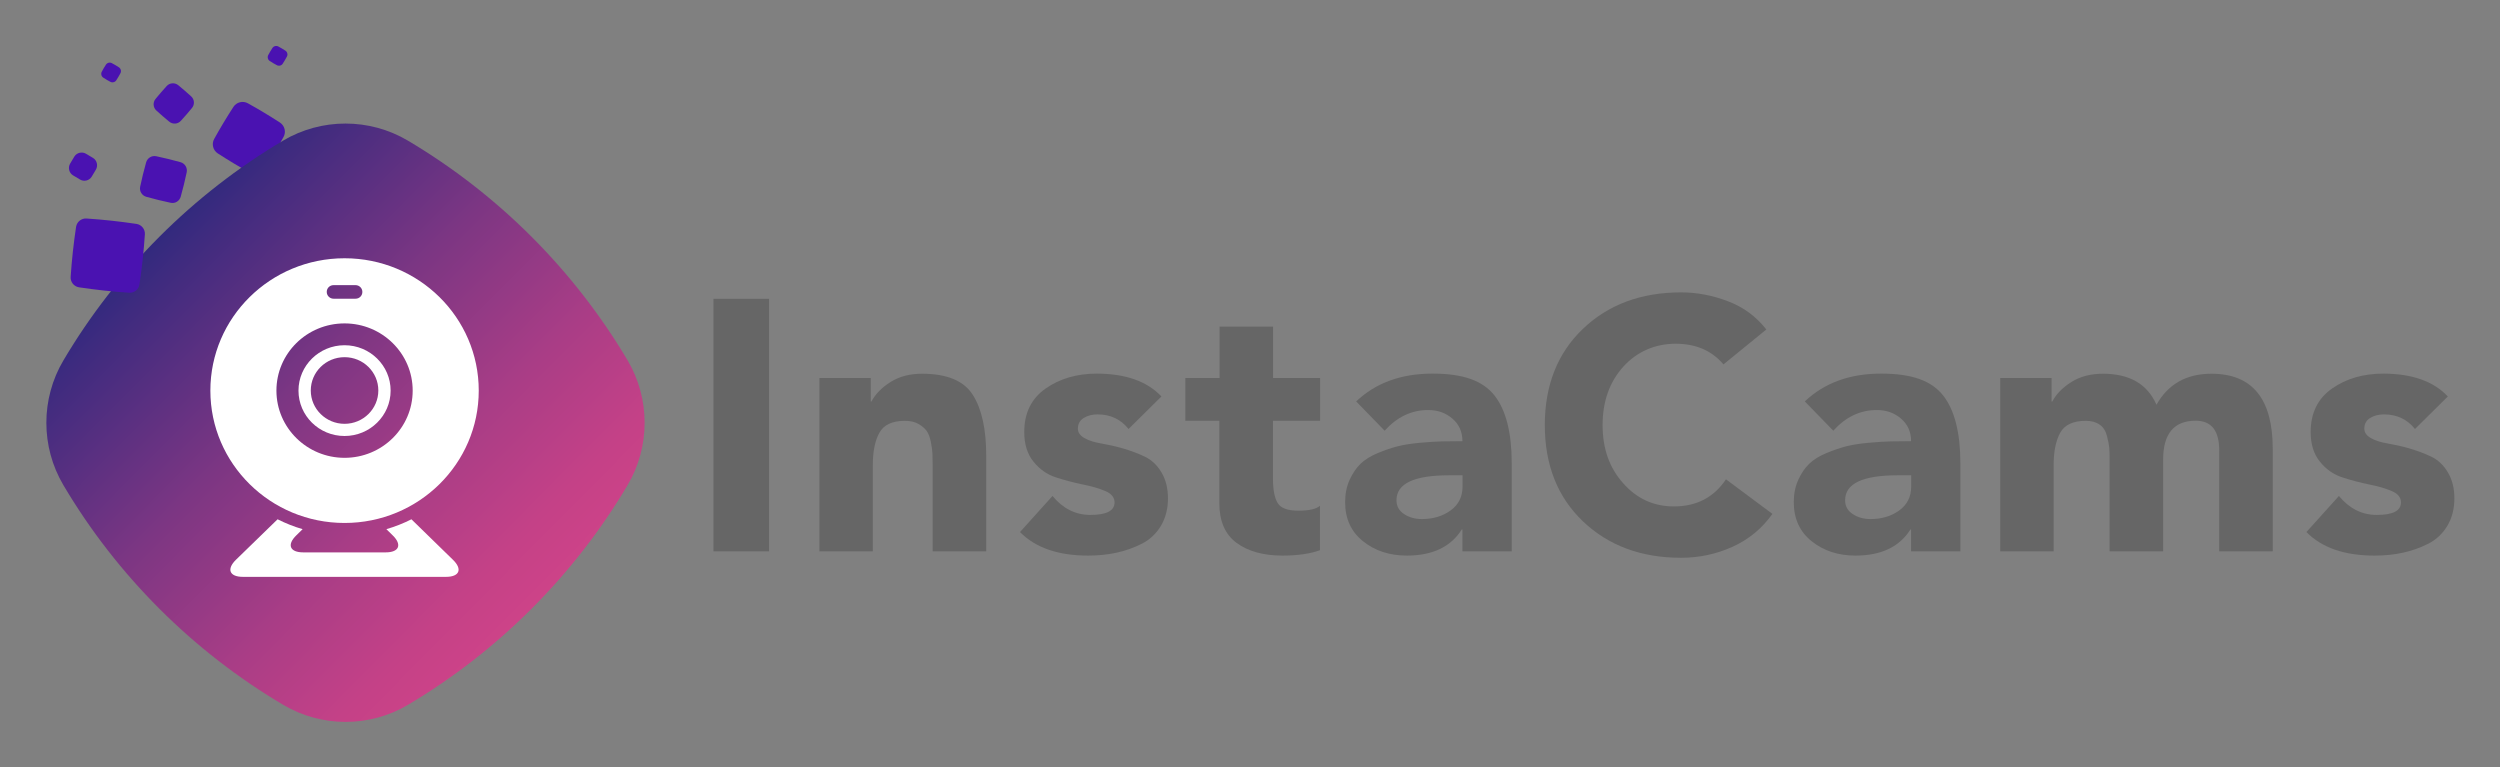
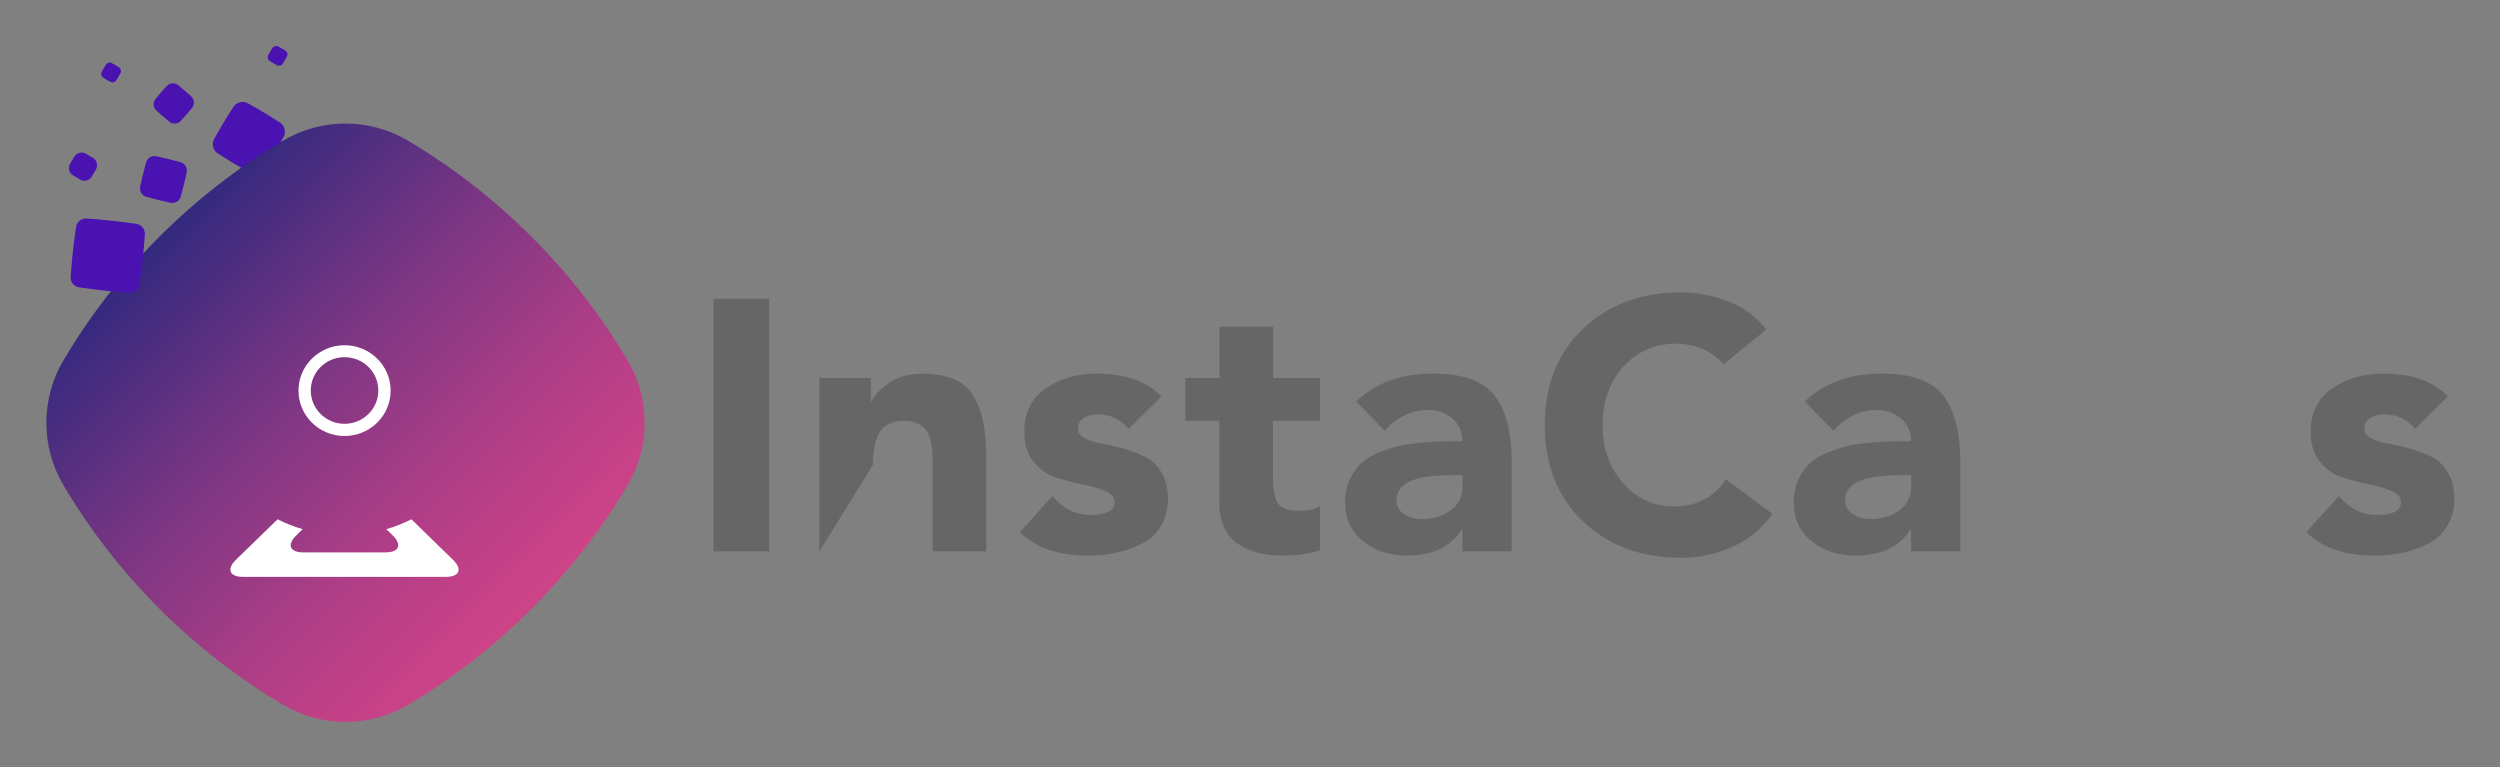
<svg xmlns="http://www.w3.org/2000/svg" width="2176px" height="668px" viewBox="0 0 2176 668" version="1.1">
  <rect x="0" y="0" width="2176" height="668" fill="#808080" stroke="none" />
  <title>logo_instacams</title>
  <defs>
    <linearGradient x1="18.91%" y1="18.909%" x2="81.088%" y2="81.096%" id="linearGradient-1">
      <stop stop-color="#30297E" offset="0%" />
      <stop stop-color="#3F2B7F" offset="7%" />
      <stop stop-color="#7C3683" offset="39%" />
      <stop stop-color="#A93D86" offset="67%" />
      <stop stop-color="#C44187" offset="88%" />
      <stop stop-color="#CE4388" offset="100%" />
    </linearGradient>
  </defs>
  <g id="logo_instacams" stroke="none" stroke-width="1" fill="none" fill-rule="evenodd">
    <g id="instacams_logo" transform="translate(40.35, 40.005)" fill-rule="nonzero">
      <g id="Group" transform="translate(580.65, 214.485)" fill="#666666">
        <polygon id="Path" points="0 225.4 0 5.6 48.4 5.6 48.4 225.4 0 225.4" />
-         <path d="M92.2,225.4 L92.2,74.5 L136.9,74.5 L136.9,95 L137.5,95 C141,88.4 146.6,82.7 154.3,77.9 C162,73.1 171.1,70.8 181.6,70.8 C203.3,70.8 218.1,77 225.8,89.3 C233.6,101.6 237.4,119.3 237.4,142.2 L237.4,225.4 L190.8,225.4 L190.8,151.5 C190.8,147 190.7,143.3 190.6,140.5 C190.5,137.7 190,134.2 189.2,130.1 C188.4,126 187.1,122.8 185.5,120.5 C183.8,118.2 181.4,116.2 178.2,114.4 C175,112.6 171.1,111.8 166.6,111.8 C155.6,111.8 148.2,115.3 144.4,122.2 C140.6,129.1 138.7,138.5 138.7,150.3 L138.7,225.4 L92.2,225.4 L92.2,225.4 Z" id="Path" />
+         <path d="M92.2,225.4 L92.2,74.5 L136.9,74.5 L136.9,95 L137.5,95 C141,88.4 146.6,82.7 154.3,77.9 C162,73.1 171.1,70.8 181.6,70.8 C203.3,70.8 218.1,77 225.8,89.3 C233.6,101.6 237.4,119.3 237.4,142.2 L237.4,225.4 L190.8,225.4 L190.8,151.5 C190.8,147 190.7,143.3 190.6,140.5 C190.5,137.7 190,134.2 189.2,130.1 C188.4,126 187.1,122.8 185.5,120.5 C183.8,118.2 181.4,116.2 178.2,114.4 C175,112.6 171.1,111.8 166.6,111.8 C155.6,111.8 148.2,115.3 144.4,122.2 C140.6,129.1 138.7,138.5 138.7,150.3 L92.2,225.4 L92.2,225.4 Z" id="Path" />
        <path d="M389.9,90.6 L361.3,118.9 C354.5,110.4 345.5,106.2 334.3,106.2 C329.7,106.2 325.8,107.2 322.3,109.3 C318.9,111.4 317.2,114.5 317.2,118.6 C317.2,121.9 319.1,124.7 322.9,126.8 C326.7,129 331.6,130.5 337.5,131.5 C343.4,132.5 349.7,133.9 356.4,135.8 C363.1,137.8 369.4,140.1 375.3,142.9 C381.2,145.7 386.1,150.2 389.9,156.6 C393.7,162.9 395.6,170.5 395.6,179.4 C395.6,188.3 393.5,196.5 389.4,203.3 C385.3,210.1 379.7,215.3 372.8,218.8 C365.9,222.3 358.5,224.9 350.8,226.6 C343,228.3 334.8,229.1 326.1,229.1 C300,229.1 280.3,222.3 266.8,208.6 L295.1,177.2 C304.2,188.2 315.2,193.7 328,193.7 C342.1,193.7 349.1,190.1 349.1,182.8 C349.1,178.5 346.4,175.1 341,172.9 C335.6,170.6 329.1,168.7 321.4,167.2 C313.7,165.6 306,163.6 298.3,161.1 C290.5,158.6 284,154.1 278.6,147.4 C273.2,140.8 270.5,132.2 270.5,121.6 C270.5,105 276.7,92.4 289.1,83.7 C301.5,75 316.4,70.7 333.8,70.7 C358.8,70.8 377.5,77.4 389.9,90.6 L389.9,90.6 Z" id="Path" />
        <path d="M528,74.5 L528,111.8 L487,111.8 L487,162.1 C487,171.6 488.3,178.7 491,183.2 C493.7,187.8 499.7,190 509,190 C518.3,190 524.8,188.6 527.9,185.7 L527.9,224.4 C519.4,227.5 508.5,229.1 495.3,229.1 C478.7,229.1 465.4,225.4 455.4,218.1 C445.4,210.8 440.3,199.2 440.3,183.5 L440.3,111.8 L410.7,111.8 L410.7,74.5 L440.5,74.5 L440.5,29.8 L487.1,29.8 L487.1,74.5 L528,74.5 Z" id="Path" />
        <path d="M651.9,225.4 L651.9,206.4 L651.3,206.4 C641.8,221.5 625.8,229.1 603.5,229.1 C588.6,229.1 575.9,225 565.5,216.7 C555,208.4 549.8,197 549.8,182.6 C549.8,175.4 551.1,168.9 553.7,163.2 C556.3,157.5 559.4,152.9 563.2,149.2 C566.9,145.6 571.9,142.5 578.1,139.9 C584.3,137.3 590.1,135.4 595.3,134 C600.6,132.7 607.1,131.6 615,130.9 C622.9,130.2 629.2,129.8 633.9,129.7 C638.7,129.6 644.7,129.5 651.9,129.5 C651.9,121.4 649,114.9 643.2,109.9 C637.4,104.9 630.4,102.4 622.1,102.4 C607.6,102.4 595,108.4 584.2,120.4 L559.4,94.9 C576.4,78.8 598.5,70.7 625.8,70.7 C653.1,70.7 669.6,77 679.7,89.6 C689.7,102.2 694.8,121.9 694.8,148.6 L694.8,225.4 L651.9,225.4 L651.9,225.4 Z M651.9,159.2 L640.4,159.2 C609.8,159.2 594.5,166.4 594.5,180.9 C594.5,186.1 596.7,190.1 601.2,193 C605.6,195.9 610.8,197.3 616.6,197.3 C626.3,197.3 634.7,194.8 641.6,189.8 C648.5,184.8 652,177.9 652,169 L652,159.2 L651.9,159.2 L651.9,159.2 Z" id="Shape" />
        <path d="M916.4,32.3 L879.1,62.7 C869,50.7 855.1,44.7 837.5,44.7 C819.9,44.7 803.9,51.4 791.9,64.7 C779.9,78 773.9,95 773.9,115.5 C773.9,136 779.8,152.7 791.8,166.1 C803.7,179.6 818.4,186.3 836,186.3 C855.7,186.3 870.8,178.4 881.3,162.7 L921.7,192.8 C912.8,205.4 901.3,214.9 887.1,221.4 C872.9,227.8 858,231 842.2,231 C807.4,231 779,220.4 756.8,199.3 C734.7,178.2 723.6,150.2 723.6,115.5 C723.6,80.8 734.7,52.8 756.8,31.7 C778.9,10.6 807.4,0 842.2,0 C856.1,0 869.7,2.6 883.2,7.8 C896.6,12.9 907.7,21.1 916.4,32.3 Z" id="Path" />
        <path d="M1042.4,225.4 L1042.4,206.4 L1041.8,206.4 C1032.3,221.5 1016.3,229.1 994,229.1 C979.1,229.1 966.4,225 956,216.7 C945.5,208.4 940.3,197 940.3,182.6 C940.3,175.4 941.6,168.9 944.2,163.2 C946.8,157.5 949.9,152.9 953.7,149.2 C957.4,145.6 962.4,142.5 968.6,139.9 C974.8,137.3 980.6,135.4 985.8,134 C991.1,132.7 997.6,131.6 1005.5,130.9 C1013.4,130.2 1019.7,129.8 1024.4,129.7 C1029.2,129.6 1035.2,129.5 1042.4,129.5 C1042.4,121.4 1039.5,114.9 1033.7,109.9 C1027.9,104.9 1020.9,102.4 1012.6,102.4 C998.1,102.4 985.5,108.4 974.7,120.4 L949.9,94.9 C966.9,78.8 989,70.7 1016.3,70.7 C1043.6,70.7 1060.1,77 1070.2,89.6 C1080.2,102.2 1085.3,121.9 1085.3,148.6 L1085.3,225.4 L1042.4,225.4 L1042.4,225.4 Z M1042.4,159.2 L1030.9,159.2 C1000.3,159.2 985,166.4 985,180.9 C985,186.1 987.2,190.1 991.7,193 C996.1,195.9 1001.3,197.3 1007.1,197.3 C1016.8,197.3 1025.2,194.8 1032.1,189.8 C1039,184.8 1042.5,177.9 1042.5,169 L1042.5,159.2 L1042.4,159.2 L1042.4,159.2 Z" id="Shape" />
-         <path d="M1120,225.4 L1120,74.5 L1164.7,74.5 L1164.7,95 L1165.3,95 C1168.8,88.4 1174.4,82.7 1182.1,77.9 C1189.8,73.1 1198.9,70.8 1209.4,70.8 C1232.6,70.8 1248.1,79.8 1256,97.8 C1266.1,79.8 1282.1,70.8 1303.8,70.8 C1339.4,70.8 1357.2,92.6 1357.2,136.3 L1357.2,225.4 L1310.6,225.4 L1310.6,137.5 C1310.6,120.3 1303.8,111.7 1290.1,111.7 C1271.3,111.7 1261.8,123 1261.8,145.5 L1261.8,225.4 L1215.2,225.4 L1215.2,145.6 C1215.2,141.1 1215.1,137.6 1214.9,135.2 C1214.7,132.8 1214,129.4 1212.9,125 C1211.8,120.6 1209.6,117.2 1206.5,115.1 C1203.4,112.9 1199.4,111.8 1194.4,111.8 C1183.4,111.8 1176,115.3 1172.2,122.2 C1168.4,129.1 1166.5,138.5 1166.5,150.3 L1166.5,225.4 L1120,225.4 L1120,225.4 Z" id="Path" />
        <path d="M1509.6,90.6 L1481,118.9 C1474.2,110.4 1465.2,106.2 1454,106.2 C1449.4,106.2 1445.5,107.2 1442,109.3 C1438.6,111.4 1436.9,114.5 1436.9,118.6 C1436.9,121.9 1438.8,124.7 1442.6,126.8 C1446.4,129 1451.3,130.5 1457.2,131.5 C1463.1,132.5 1469.4,133.9 1476.1,135.8 C1482.8,137.8 1489.1,140.1 1495,142.9 C1500.9,145.7 1505.8,150.2 1509.6,156.6 C1513.4,162.9 1515.3,170.5 1515.3,179.4 C1515.3,188.3 1513.2,196.5 1509.1,203.3 C1505,210.1 1499.4,215.3 1492.5,218.8 C1485.6,222.3 1478.2,224.9 1470.5,226.6 C1462.7,228.3 1454.5,229.1 1445.8,229.1 C1419.7,229.1 1400,222.3 1386.5,208.6 L1414.8,177.2 C1423.9,188.2 1434.9,193.7 1447.7,193.7 C1461.8,193.7 1468.8,190.1 1468.8,182.8 C1468.8,178.5 1466.1,175.1 1460.7,172.9 C1455.3,170.6 1448.8,168.7 1441.1,167.2 C1433.4,165.6 1425.7,163.6 1418,161.1 C1410.2,158.6 1403.7,154.1 1398.3,147.4 C1392.9,140.8 1390.2,132.2 1390.2,121.6 C1390.2,105 1396.4,92.4 1408.8,83.7 C1421.2,75 1436.1,70.7 1453.5,70.7 C1478.6,70.8 1497.2,77.4 1509.6,90.6 L1509.6,90.6 Z" id="Path" />
      </g>
      <path d="M189.65,107.185 C195.65,97.885 201.05,88.985 206.45,79.185 C208.85,74.885 207.45,69.385 203.35,66.685 C194.05,60.685 185.15,55.285 175.35,49.885 C171.05,47.485 165.55,48.885 162.85,52.985 C156.85,62.285 151.45,71.185 146.05,80.985 C143.65,85.285 145.05,90.785 149.15,93.485 C158.45,99.485 167.35,104.885 177.15,110.285 C181.45,112.685 186.95,111.385 189.65,107.185 L189.65,107.185 Z" id="Path" fill="#4A12B1" />
      <path d="M39.45,113.785 C40.75,111.685 41.95,109.685 43.15,107.585 C45.15,104.085 44.05,99.585 40.65,97.485 C38.55,96.185 36.55,94.985 34.45,93.785 C30.95,91.785 26.45,92.885 24.35,96.285 C23.05,98.385 21.85,100.385 20.65,102.485 C18.65,105.985 19.75,110.485 23.15,112.585 C25.25,113.885 27.25,115.085 29.35,116.285 C32.85,118.385 37.35,117.185 39.45,113.785 Z" id="Path" fill="#4A12B1" />
      <path d="M117.05,65.185 C120.45,61.485 123.55,57.885 126.75,53.985 C129.25,50.985 128.95,46.485 126.05,43.885 C122.35,40.485 118.75,37.385 114.85,34.185 C111.85,31.685 107.35,31.985 104.75,34.885 C101.35,38.585 98.25,42.185 95.05,46.085 C92.55,49.085 92.85,53.585 95.75,56.185 C99.45,59.585 103.05,62.685 106.95,65.885 C109.95,68.385 114.45,68.085 117.05,65.185 Z" id="Path" fill="#4A12B1" />
      <path d="M60.85,29.885 C62.15,27.885 63.35,25.885 64.45,23.785 C65.45,21.985 64.85,19.685 63.15,18.585 C61.15,17.285 59.15,16.085 57.05,14.985 C55.25,13.985 52.95,14.585 51.85,16.285 C50.55,18.285 49.35,20.285 48.25,22.385 C47.25,24.185 47.85,26.485 49.55,27.585 C51.55,28.885 53.55,30.085 55.65,31.185 C57.45,32.185 59.75,31.585 60.85,29.885 Z" id="Path" fill="#4A12B1" />
      <path d="M205.75,15.385 C207.05,13.385 208.25,11.385 209.35,9.285 C210.35,7.485 209.75,5.185 208.05,4.085 C206.05,2.785 204.05,1.585 201.95,0.485 C200.15,-0.515 197.85,0.085 196.75,1.785 C195.45,3.785 194.25,5.785 193.15,7.885 C192.15,9.685 192.75,11.985 194.45,13.085 C196.45,14.385 198.45,15.585 200.55,16.685 C202.35,17.685 204.65,17.185 205.75,15.385 Z" id="Path" fill="#4A12B1" />
      <path d="M116.95,131.185 C118.95,123.985 120.65,117.185 122.15,109.985 C122.95,106.085 120.65,102.285 116.85,101.185 C109.65,99.185 102.85,97.485 95.65,95.985 C91.75,95.185 87.95,97.485 86.85,101.285 C84.85,108.485 83.15,115.285 81.65,122.485 C80.85,126.385 83.15,130.185 86.95,131.285 C94.15,133.285 100.95,134.985 108.15,136.485 C112.05,137.385 115.85,134.985 116.95,131.185 L116.95,131.185 Z" id="Path" fill="#4A12B1" />
      <path d="M505.95,273.685 C459.35,195.085 393.25,128.985 314.65,82.385 C281.25,62.585 239.45,62.585 206.05,82.385 C127.45,128.985 61.35,195.085 14.85,273.685 C-4.95,307.085 -4.95,348.885 14.85,382.285 C61.35,460.885 127.45,526.885 206.15,573.485 C239.55,593.285 281.35,593.285 314.75,573.485 C393.25,526.885 459.35,460.885 505.95,382.185 C525.65,348.885 525.65,307.085 505.95,273.685 Z" id="Path" fill="url(#linearGradient-1)" />
      <path d="M81.05,207.485 C83.25,192.585 84.75,178.985 85.75,163.985 C86.05,159.485 82.85,155.585 78.45,154.885 C63.55,152.685 49.95,151.185 34.95,150.185 C30.45,149.885 26.55,153.085 25.85,157.485 C23.65,172.385 22.15,185.985 21.15,200.985 C20.85,205.485 24.05,209.385 28.45,210.085 C43.35,212.285 56.95,213.785 71.95,214.785 C76.45,215.085 80.45,211.885 81.05,207.485 Z" id="Path" fill="#4A12B1" />
      <g id="Group" transform="translate(142.75, 184.785)" fill="#FFFFFF">
        <path d="M116.8,154.7 C138.9,154.7 156.9,137 156.9,115.2 C156.9,93.4 138.9,75.7 116.8,75.7 C94.7,75.7 76.7,93.4 76.7,115.2 C76.7,137 94.6,154.7 116.8,154.7 Z M116.8,86.1 C133.1,86.1 146.2,99.1 146.2,115.1 C146.2,131.1 133,144.1 116.8,144.1 C100.6,144.1 87.4,131.1 87.4,115.1 C87.4,99.1 100.5,86.1 116.8,86.1 Z" id="Shape" />
-         <path d="M116.8,230.4 C181.3,230.4 233.6,178.8 233.6,115.2 C233.6,51.6 181.3,0 116.8,0 C52.3,0 0,51.6 0,115.2 C0,178.8 52.3,230.4 116.8,230.4 Z M107.2,23.4 L126.4,23.4 C129.6,23.4 132.3,26 132.3,29.3 C132.3,32.6 129.7,35.2 126.4,35.2 L107.2,35.2 C104,35.2 101.3,32.6 101.3,29.3 C101.3,26 103.9,23.4 107.2,23.4 Z M116.8,56.7 C149.5,56.7 176.1,82.9 176.1,115.2 C176.1,147.5 149.5,173.7 116.8,173.7 C84.1,173.7 57.5,147.5 57.5,115.2 C57.5,82.9 84,56.7 116.8,56.7 Z" id="Shape" />
        <path d="M175,227.2 C168.1,230.7 160.8,233.6 153.2,235.8 L158.6,241.1 C167.1,249.3 164.3,256 152.6,256 L80.9,256 C69.1,256 66.4,249.3 74.9,241.1 L80.3,235.8 C72.7,233.6 65.5,230.7 58.5,227.2 L22.3,262.4 C13.9,270.6 16.6,277.3 28.3,277.3 L205.1,277.3 C216.9,277.3 219.6,270.6 211.1,262.4 L175,227.2 Z" id="Path" />
      </g>
    </g>
  </g>
</svg>